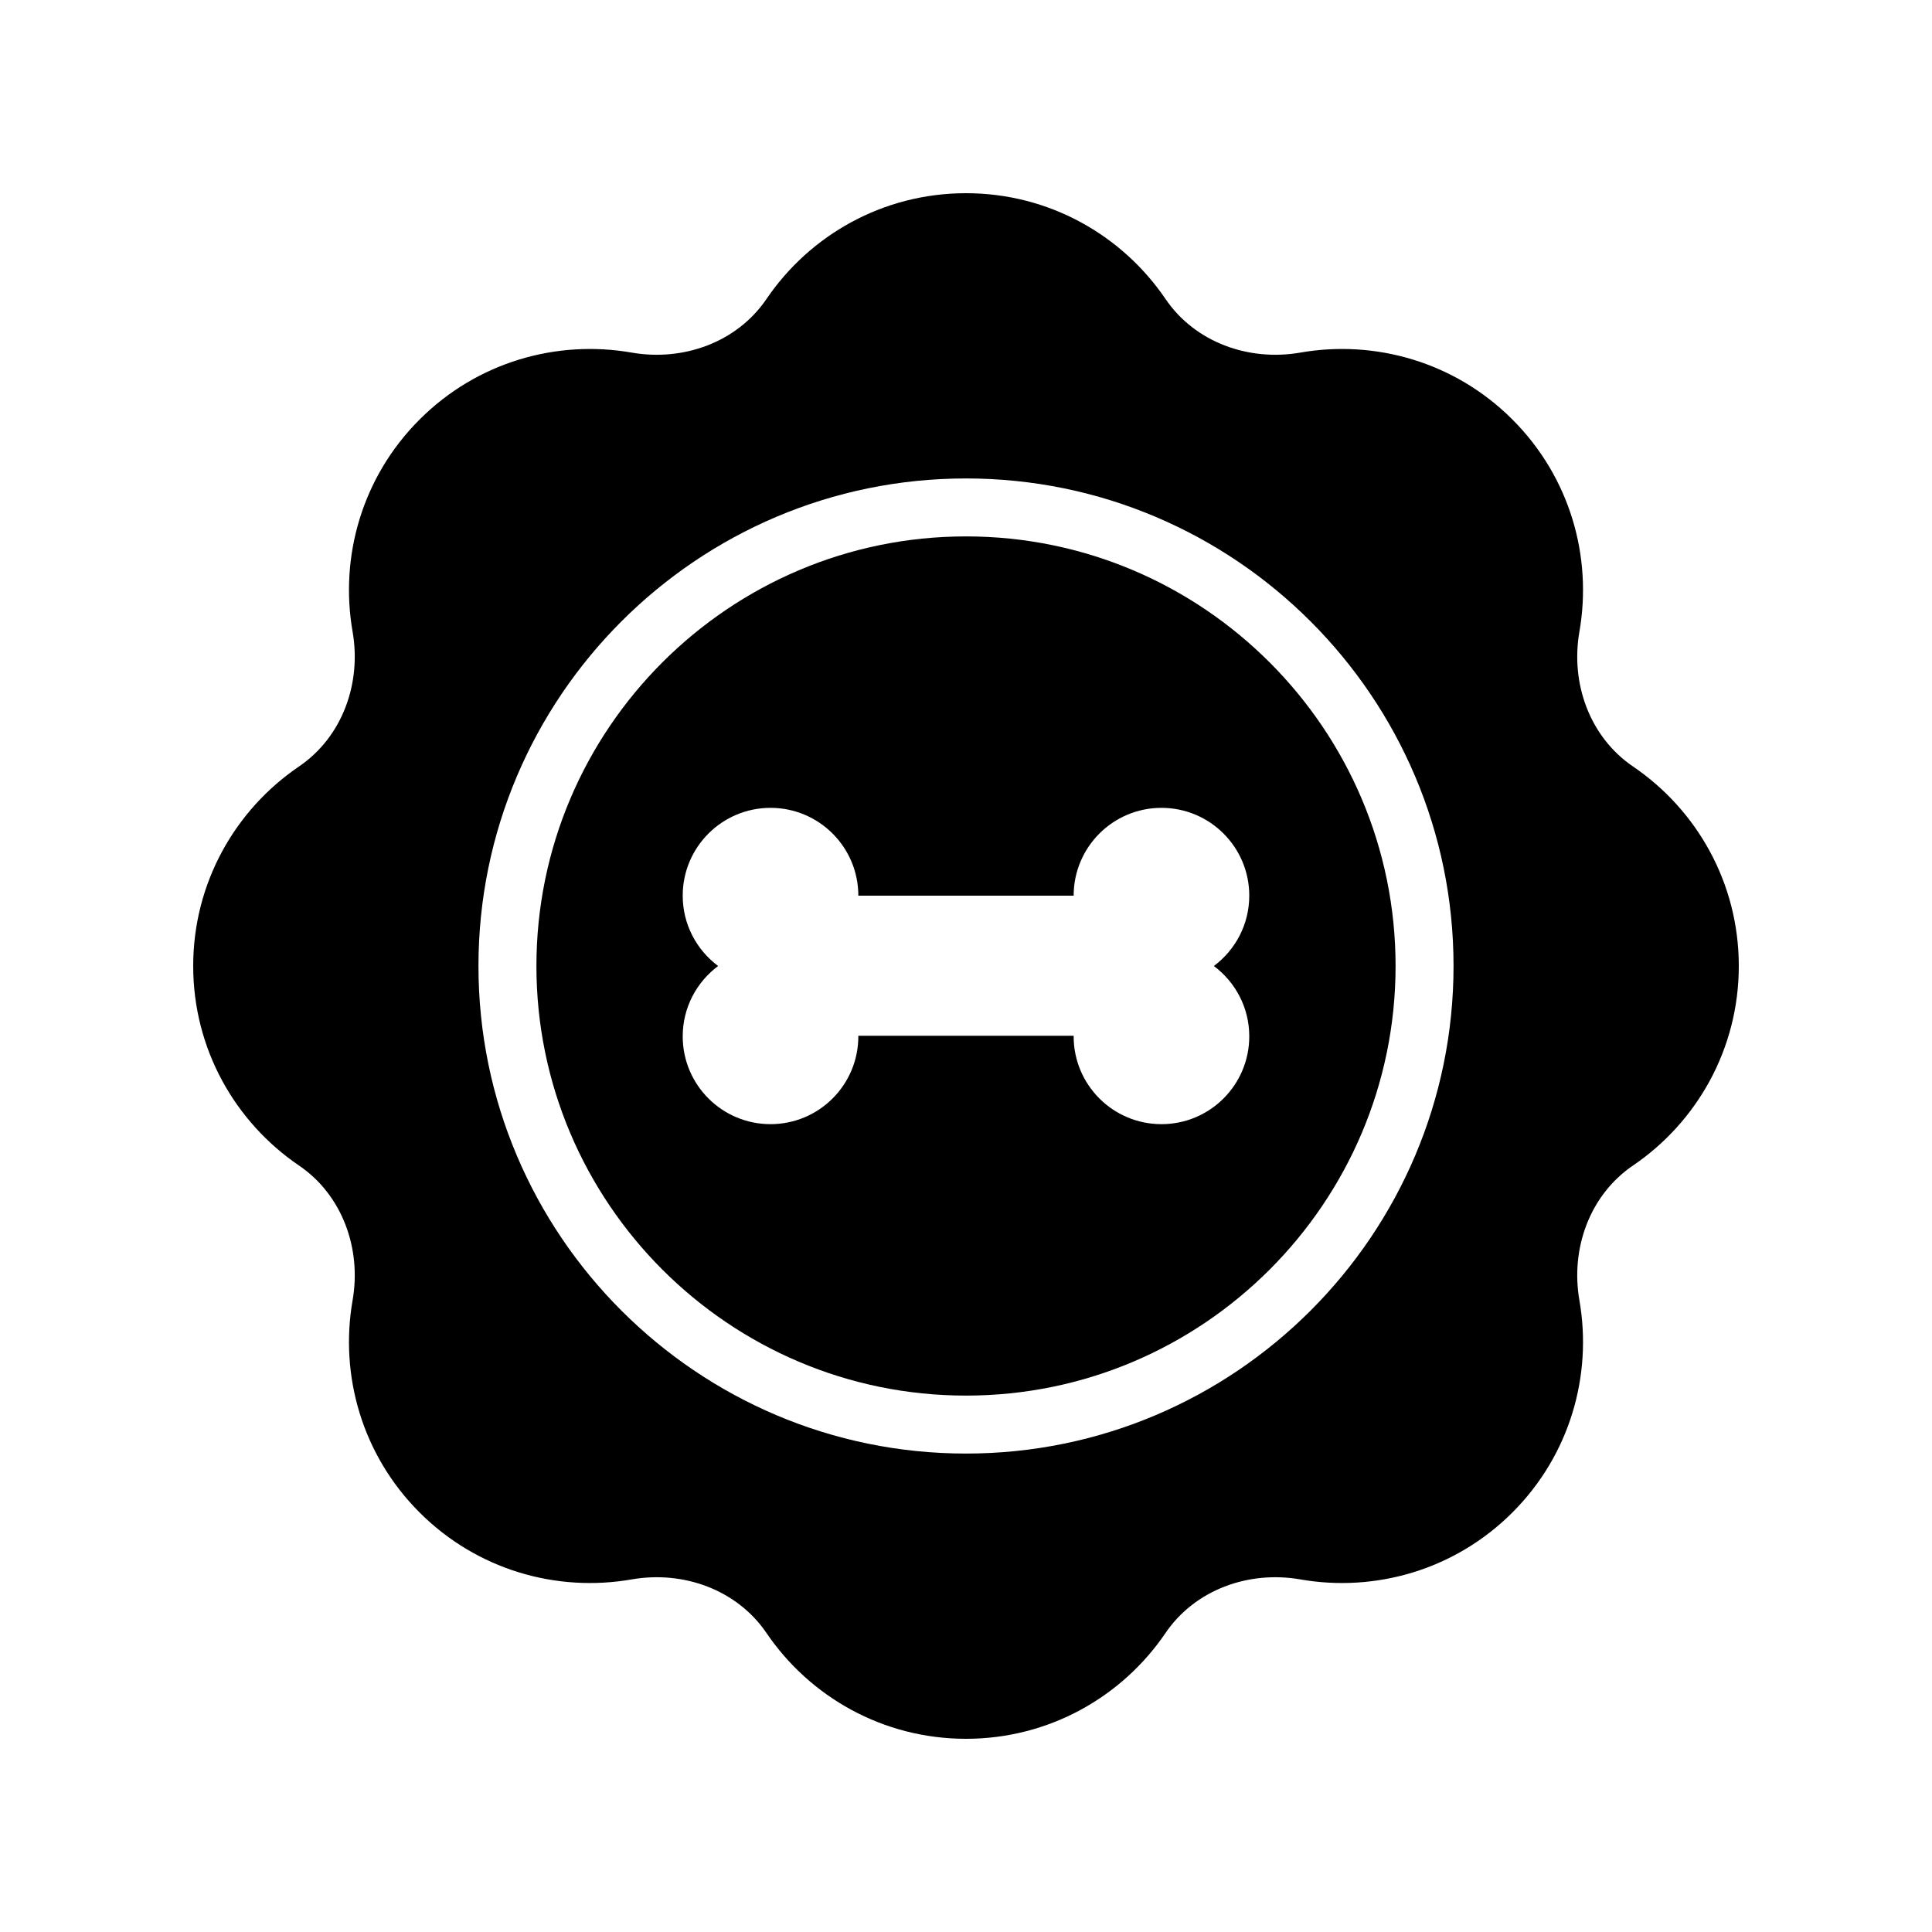
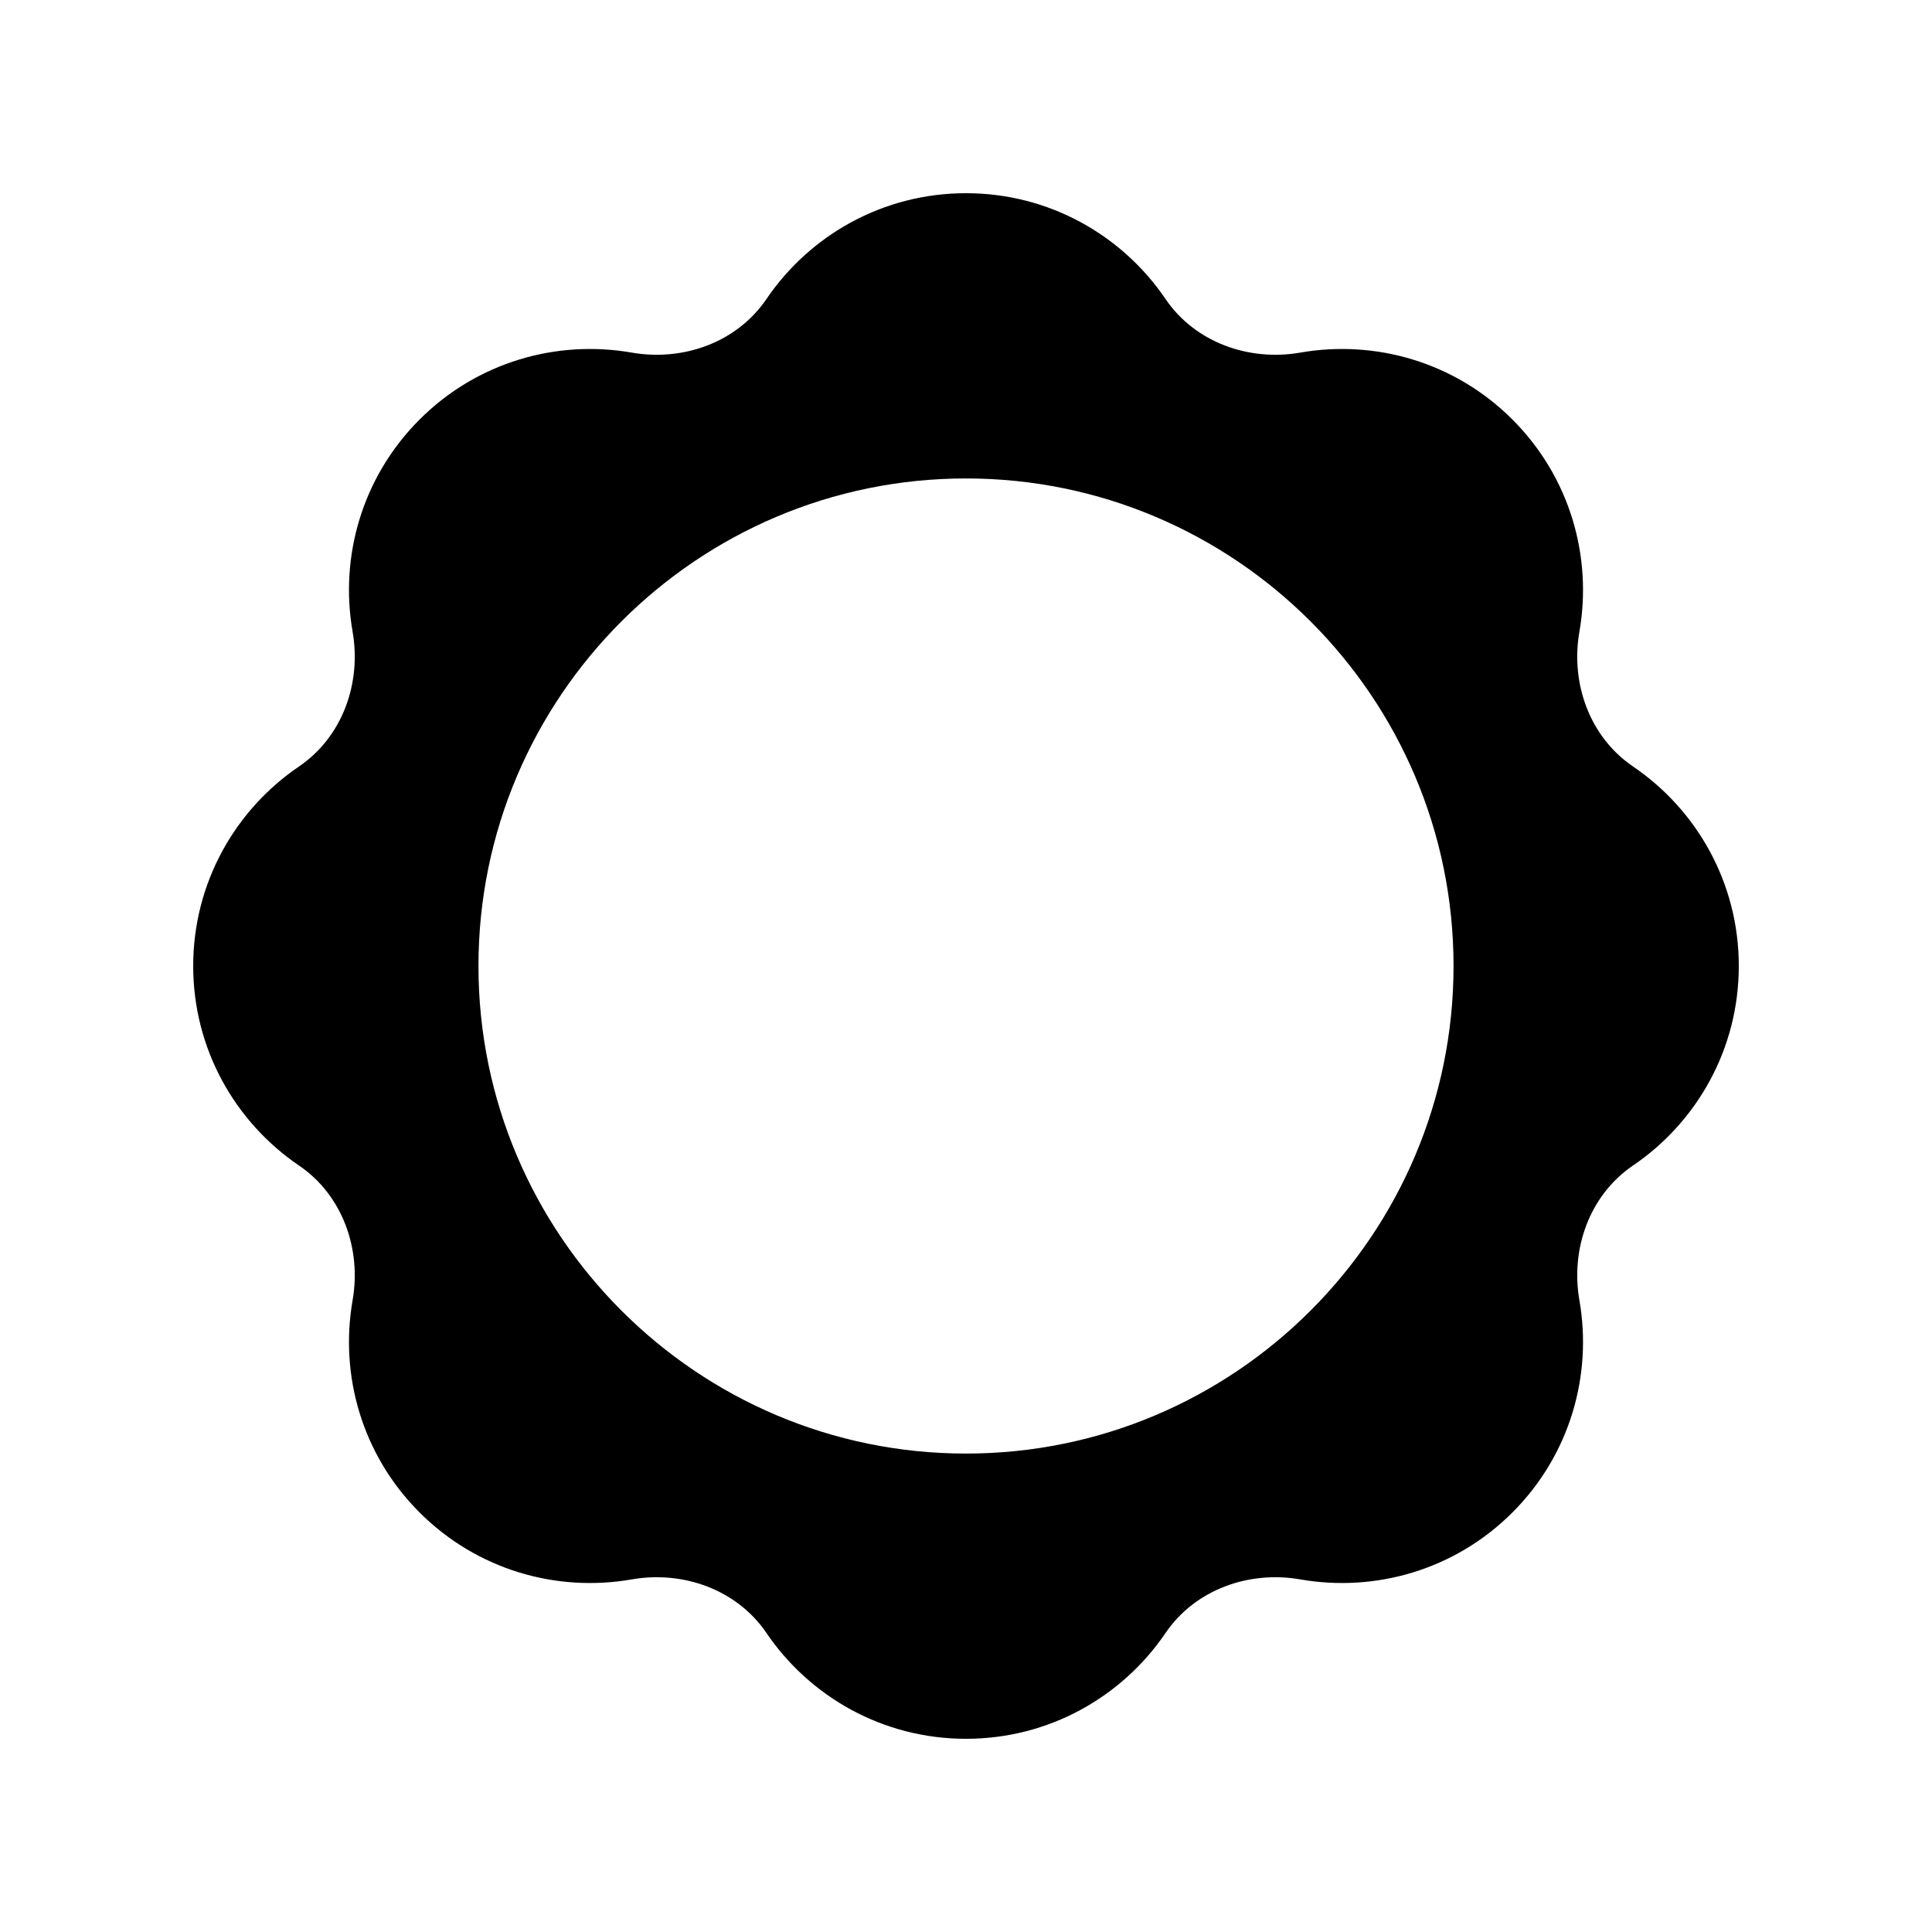
<svg xmlns="http://www.w3.org/2000/svg" width="512" viewBox="0 0 100 100" height="512" id="Layer_1">
-   <path d="m50 27.764c-12.261 0-22.235 9.975-22.235 22.236 0 12.261 9.975 22.236 22.235 22.236s22.235-9.975 22.235-22.236c0-12.261-9.975-22.236-22.235-22.236zm14.662 25.877c0 2.51-2.035 4.545-4.545 4.545s-4.545-2.035-4.545-4.545v-.031h-11.145v.031c0 2.51-2.035 4.545-4.545 4.545s-4.545-2.035-4.545-4.545c0-1.492.723-2.813 1.833-3.641-1.111-.829-1.833-2.149-1.833-3.641 0-2.51 2.035-4.545 4.545-4.545s4.545 2.035 4.545 4.545h11.145c0-2.51 2.035-4.545 4.545-4.545s4.545 2.035 4.545 4.545c0 1.492-.723 2.813-1.833 3.641 1.111.829 1.833 2.149 1.833 3.641z" />
  <path d="m84.526 39.674c-2.245-1.526-3.243-4.305-2.776-6.979.675-3.868-.478-7.991-3.466-10.979-2.988-2.989-7.111-4.141-10.979-3.466-2.674.467-5.453-.531-6.979-2.776-2.245-3.303-6.029-5.474-10.326-5.474s-8.08 2.17-10.326 5.474c-1.526 2.245-4.305 3.243-6.979 2.776-3.868-.675-7.991.478-10.979 3.466-2.988 2.988-4.141 7.111-3.466 10.979.467 2.675-.531 5.453-2.776 6.979-3.303 2.245-5.474 6.029-5.474 10.326 0 4.296 2.17 8.08 5.474 10.326 2.245 1.526 3.243 4.305 2.776 6.979-.675 3.868.478 7.991 3.466 10.979s7.111 4.141 10.979 3.466c2.674-.467 5.453.531 6.979 2.776 2.245 3.303 6.029 5.474 10.326 5.474s8.08-2.17 10.326-5.474c1.526-2.245 4.305-3.243 6.979-2.776 3.868.675 7.991-.478 10.979-3.466s4.141-7.111 3.466-10.979c-.467-2.675.531-5.453 2.776-6.979 3.303-2.245 5.474-6.029 5.474-10.326 0-4.296-2.17-8.081-5.474-10.326zm-34.526 35.562c-13.915 0-25.235-11.321-25.235-25.236 0-13.915 11.32-25.236 25.235-25.236s25.235 11.321 25.235 25.236c0 13.915-11.32 25.236-25.235 25.236z" />
</svg>